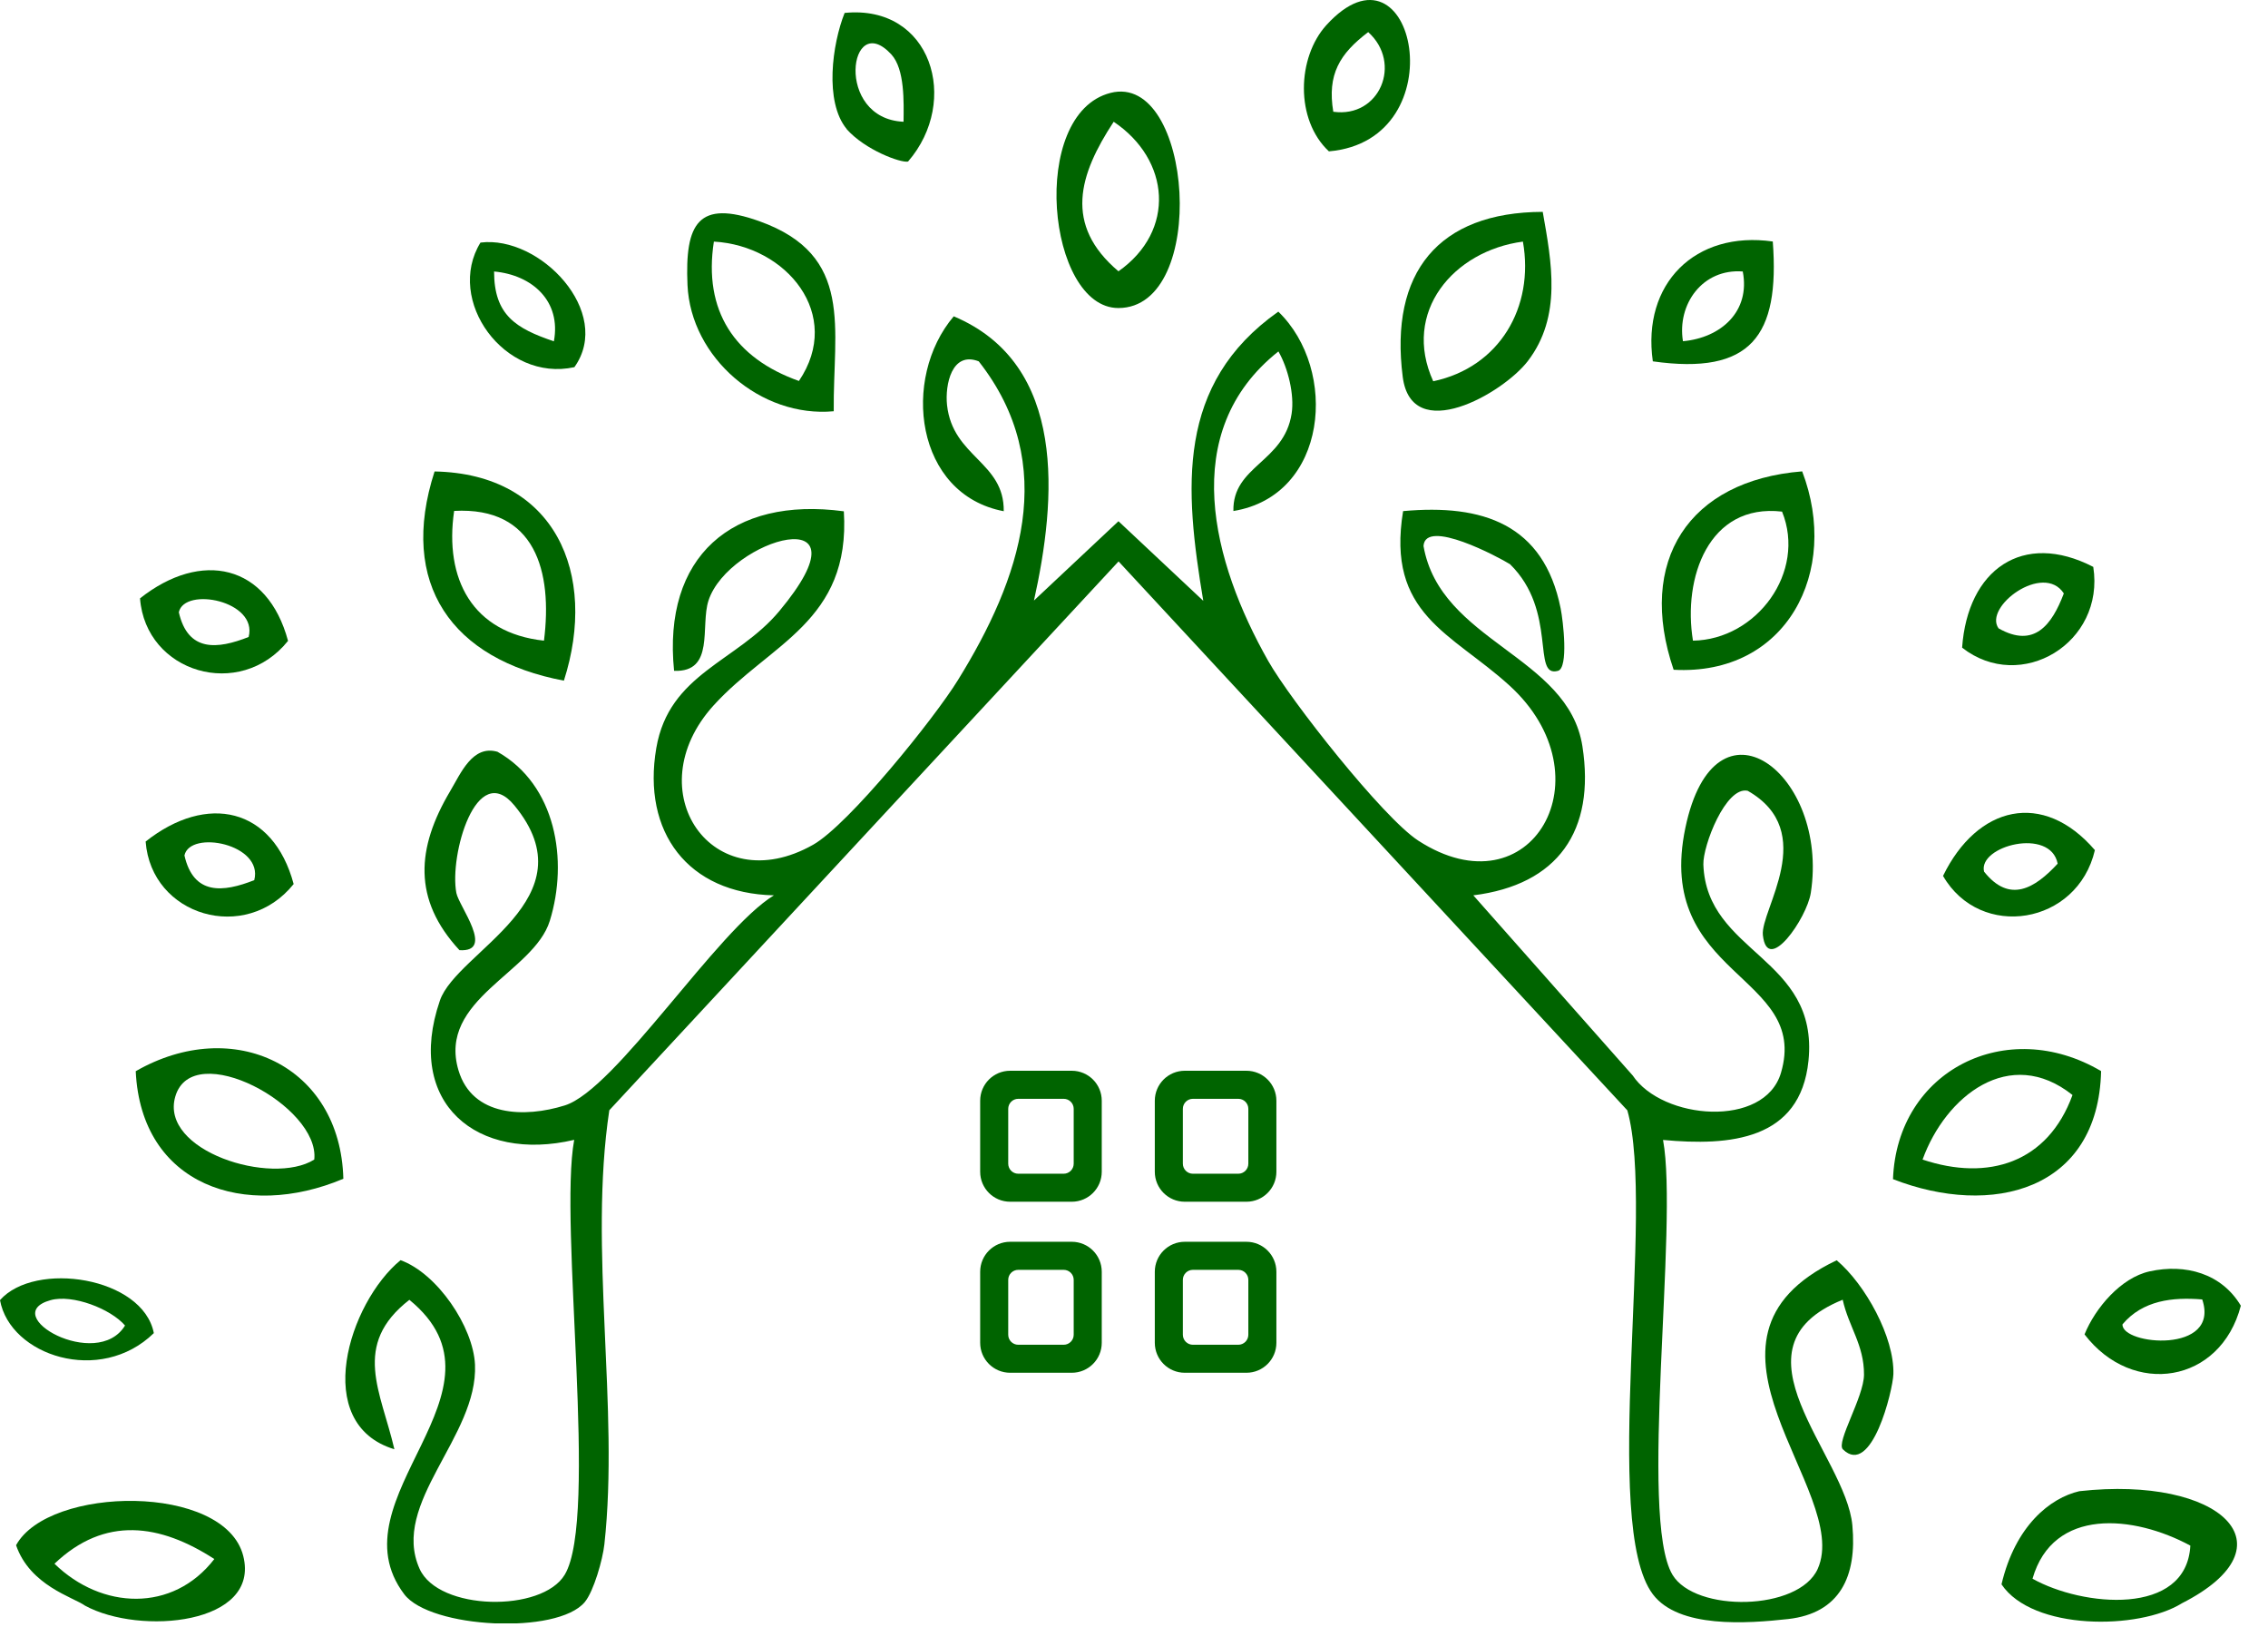
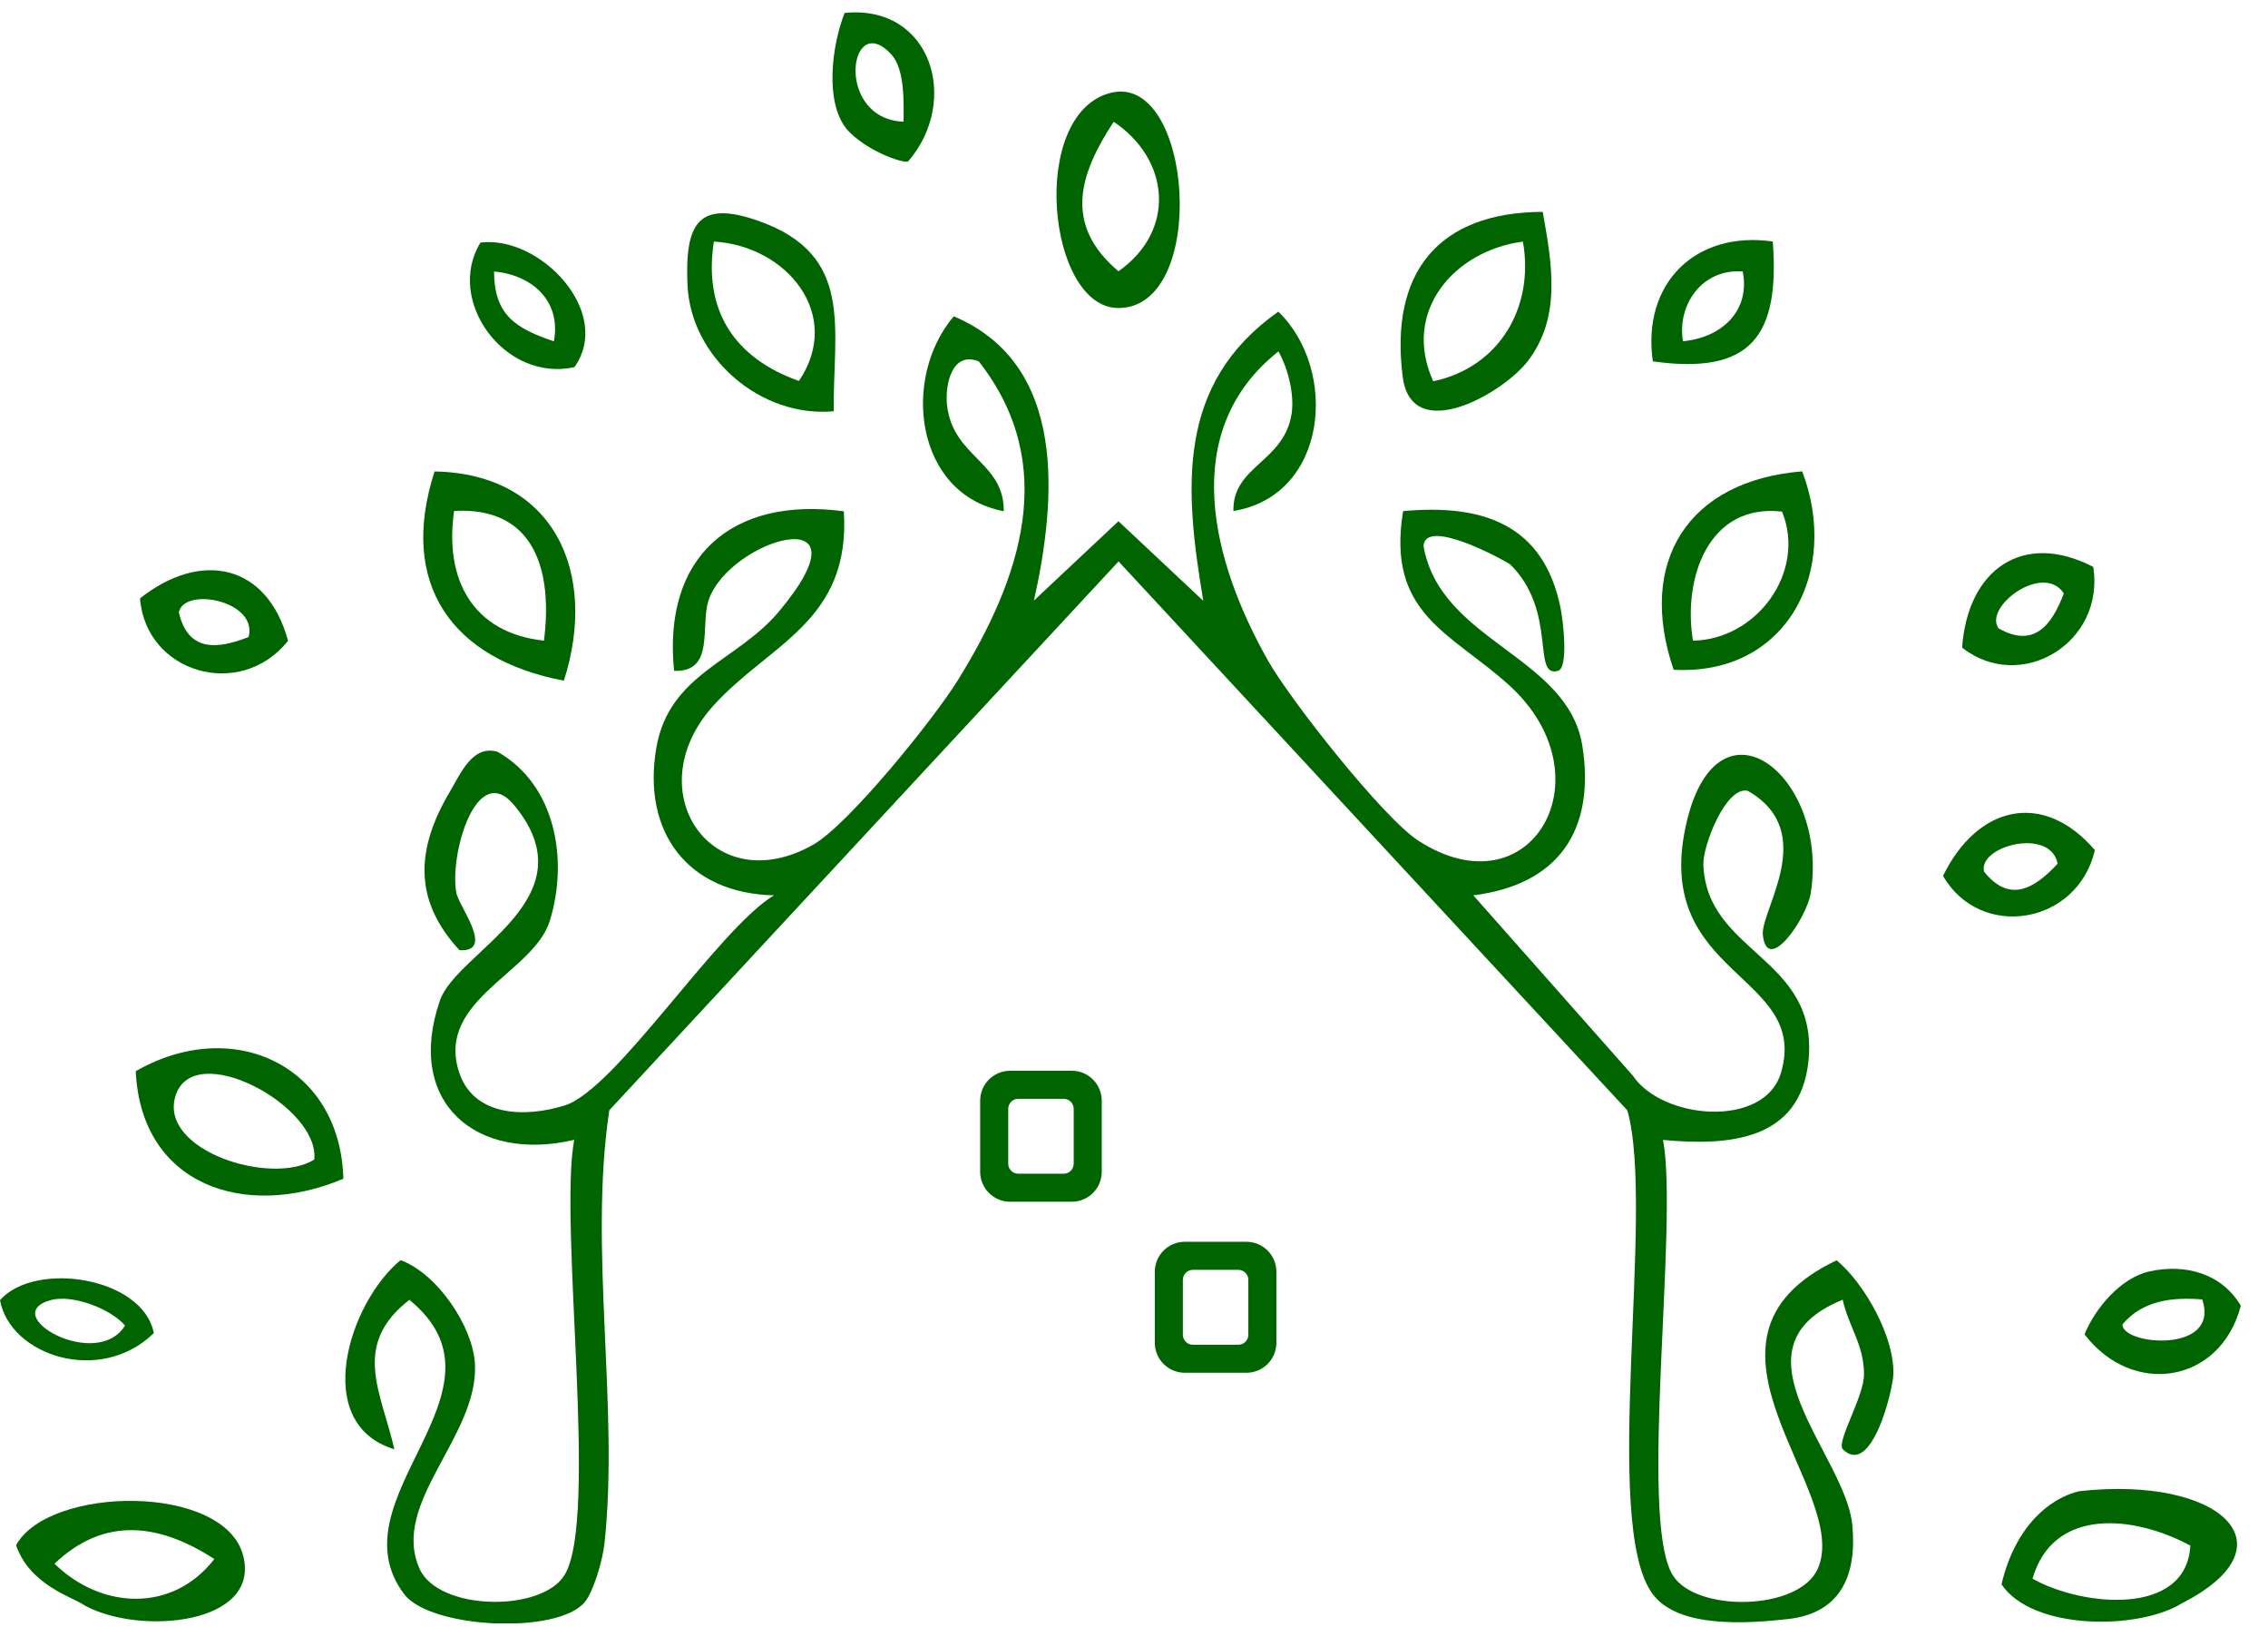
<svg xmlns="http://www.w3.org/2000/svg" width="46" height="33" viewBox="0 0 46 33" fill="none">
  <g clip-path="url(#clip0_57_5960)">
    <path d="M20.965 12.183L22.685 10.569L24.405 12.183C24.024 9.903 23.848 7.788 25.927 6.319C27.15 7.499 26.937 10.049 25.016 10.362C24.996 9.445 26.044 9.376 26.197 8.388C26.257 8.001 26.123 7.463 25.929 7.126C23.87 8.759 24.596 11.415 25.722 13.402C26.172 14.198 28.051 16.581 28.763 17.044C31.059 18.533 32.647 15.739 30.607 13.893C29.434 12.83 28.113 12.457 28.458 10.364C30.071 10.216 31.31 10.627 31.653 12.335C31.704 12.589 31.816 13.544 31.599 13.603C31.059 13.753 31.599 12.394 30.627 11.441C30.4 11.299 28.907 10.502 28.872 11.072C29.213 13.021 31.809 13.291 32.095 15.133C32.361 16.849 31.596 17.942 29.882 18.155L33.114 21.807C33.716 22.709 35.789 22.882 36.122 21.754C36.712 19.752 33.55 19.809 34.183 16.786C34.783 13.918 37.102 15.689 36.727 18.105C36.648 18.618 35.846 19.78 35.755 18.963C35.698 18.46 36.905 16.865 35.447 16.035C35.002 15.938 34.536 17.151 34.548 17.53C34.611 19.34 36.893 19.403 36.68 21.509C36.516 23.123 35.084 23.241 33.73 23.115C34.049 24.829 33.231 30.775 33.921 31.931C34.382 32.702 36.483 32.669 36.867 31.813C37.575 30.233 33.864 27.166 37.252 25.555C37.834 26.046 38.424 27.117 38.402 27.864C38.392 28.186 37.962 29.961 37.378 29.389C37.234 29.247 37.802 28.332 37.806 27.876C37.81 27.27 37.493 26.9 37.374 26.355C34.97 27.332 37.439 29.493 37.57 30.931C37.666 31.963 37.319 32.712 36.266 32.83C35.438 32.921 34.049 33.024 33.523 32.327C32.459 30.913 33.582 24.537 33.006 22.515L22.687 11.384L12.358 22.513C11.934 25.33 12.563 28.541 12.258 31.316C12.224 31.625 12.043 32.264 11.861 32.485C11.305 33.154 8.725 33.02 8.199 32.327C6.725 30.379 10.559 28.199 8.303 26.357C7.124 27.274 7.729 28.219 7.999 29.387C6.299 28.872 7.074 26.416 8.124 25.553C8.869 25.821 9.599 26.904 9.634 27.671C9.698 29.132 7.913 30.479 8.51 31.811C8.893 32.667 10.997 32.7 11.455 31.929C12.145 30.773 11.329 24.825 11.646 23.113C9.68 23.576 8.206 22.373 8.922 20.289C9.264 19.291 12.001 18.232 10.433 16.332C9.662 15.395 9.11 17.344 9.256 18.107C9.309 18.381 10.045 19.312 9.319 19.267C8.366 18.238 8.447 17.196 9.128 16.046C9.346 15.681 9.583 15.098 10.09 15.244C11.275 15.914 11.532 17.443 11.151 18.673C10.826 19.723 8.871 20.263 9.299 21.703C9.579 22.645 10.644 22.669 11.455 22.415C12.492 22.091 14.545 18.855 15.697 18.155C13.952 18.117 13.019 16.873 13.311 15.169C13.571 13.652 14.946 13.421 15.804 12.394C17.748 10.066 14.78 10.926 14.37 12.177C14.2 12.699 14.504 13.634 13.672 13.603C13.437 11.287 14.847 10.062 17.115 10.368C17.255 12.605 15.616 13.046 14.474 14.303C12.902 16.035 14.449 18.285 16.492 17.129C17.216 16.719 18.953 14.563 19.429 13.79C20.693 11.749 21.503 9.431 19.851 7.327C19.304 7.114 19.164 7.804 19.208 8.214C19.324 9.272 20.371 9.364 20.358 10.366C18.563 10.027 18.273 7.676 19.344 6.414C21.655 7.388 21.427 10.13 20.969 12.187L20.965 12.183Z" fill="#006400" />
    <path d="M6.964 23.902C4.976 24.742 2.862 24.04 2.753 21.721C4.731 20.585 6.905 21.61 6.964 23.902ZM6.374 23.513C6.493 22.431 3.907 21.036 3.556 22.233C3.231 23.336 5.511 24.054 6.374 23.513Z" fill="#006400" />
    <path d="M11.437 13.802C9.167 13.374 8.075 11.845 8.814 9.56C11.256 9.605 12.133 11.632 11.437 13.802ZM11.033 12.991C11.21 11.591 10.861 10.27 9.211 10.36C9.009 11.739 9.579 12.834 11.033 12.991Z" fill="#006400" />
-     <path d="M42.615 21.719C42.558 24.145 40.398 24.691 38.394 23.91C38.477 21.703 40.702 20.59 42.615 21.719ZM38.994 23.513C40.327 23.959 41.534 23.579 42.035 22.204C40.761 21.19 39.459 22.227 38.994 23.513Z" fill="#006400" />
    <path d="M31.29 4.296C31.471 5.321 31.681 6.416 30.988 7.321C30.481 7.982 28.628 9.037 28.45 7.639C28.182 5.532 29.168 4.302 31.29 4.296ZM30.888 4.899C29.48 5.085 28.428 6.327 29.069 7.731C30.41 7.449 31.124 6.23 30.888 4.899Z" fill="#006400" />
    <path d="M42.177 30.237C45.033 29.921 46.554 31.341 44.252 32.511C43.376 33.055 41.224 33.065 40.595 32.126C40.875 30.935 41.585 30.373 42.175 30.237H42.177ZM44.425 31.341C43.279 30.722 41.641 30.558 41.224 32.012C42.236 32.58 44.347 32.783 44.425 31.341Z" fill="#006400" />
    <path d="M1.724 32.558C1.483 32.385 0.608 32.152 0.326 31.333C0.988 30.124 4.558 30.075 4.933 31.548C5.288 32.941 2.84 33.166 1.724 32.558ZM4.347 31.613C3.25 30.902 2.13 30.732 1.105 31.708C2.059 32.639 3.505 32.704 4.347 31.613Z" fill="#006400" />
    <path d="M36.552 9.558C37.329 11.587 36.236 13.707 33.945 13.581C33.193 11.38 34.248 9.743 36.552 9.558ZM36.144 10.374C34.653 10.201 34.128 11.721 34.337 12.991C35.631 12.97 36.641 11.597 36.144 10.374Z" fill="#006400" />
    <path d="M22.523 1.884C24.196 1.456 24.527 6.246 22.683 6.246C21.241 6.246 20.855 2.31 22.523 1.884ZM22.588 2.469C21.884 3.54 21.569 4.558 22.685 5.501C23.855 4.678 23.734 3.237 22.588 2.469Z" fill="#006400" />
    <path d="M16.91 8.339C15.433 8.477 14.009 7.252 13.944 5.779C13.889 4.526 14.163 4.043 15.4 4.485C17.336 5.177 16.893 6.652 16.91 8.339ZM14.479 4.899C14.261 6.303 14.899 7.262 16.204 7.725C17.113 6.382 15.954 4.982 14.479 4.899Z" fill="#006400" />
    <path d="M43.599 25.78C44.325 25.62 45.058 25.821 45.449 26.476C45.037 28.055 43.256 28.334 42.279 27.058C42.496 26.523 43.017 25.908 43.599 25.78ZM44.666 26.349C44.066 26.3 43.461 26.365 43.049 26.854C43.027 27.276 45.039 27.46 44.666 26.349Z" fill="#006400" />
    <path d="M9.745 4.919C10.954 4.767 12.443 6.333 11.65 7.445C10.23 7.757 9.027 6.086 9.745 4.919ZM11.234 6.921C11.386 6.108 10.798 5.576 10.021 5.505C10.021 6.39 10.463 6.66 11.234 6.921Z" fill="#006400" />
-     <path d="M26.902 0.509C28.685 -1.446 29.576 2.844 26.953 3.069C26.265 2.428 26.306 1.166 26.902 0.509ZM27.042 2.266C27.985 2.398 28.448 1.278 27.75 0.651C27.17 1.091 26.916 1.511 27.042 2.266Z" fill="#006400" />
    <path d="M0 26.363C0.71 25.559 2.899 25.892 3.12 27.032C2.029 28.095 0.203 27.486 0 26.363ZM1.028 26.363C-0.057 26.663 1.966 27.811 2.536 26.878C2.242 26.537 1.471 26.241 1.028 26.363Z" fill="#006400" />
    <path d="M35.956 4.897C36.1 6.814 35.516 7.609 33.523 7.327C33.298 5.753 34.382 4.672 35.956 4.897ZM35.347 5.505C34.53 5.442 34.012 6.171 34.134 6.919C34.905 6.85 35.505 6.315 35.347 5.505Z" fill="#006400" />
-     <path d="M2.954 17.064C4.197 16.08 5.538 16.37 5.956 17.926C4.98 19.143 3.067 18.573 2.954 17.064ZM5.157 17.847C5.347 17.113 3.854 16.823 3.741 17.346C3.925 18.157 4.522 18.098 5.157 17.847Z" fill="#006400" />
    <path d="M2.84 12.133C4.084 11.149 5.424 11.439 5.842 12.995C4.867 14.212 2.954 13.642 2.84 12.133ZM5.043 12.916C5.234 12.182 3.741 11.892 3.627 12.415C3.812 13.226 4.408 13.167 5.043 12.916Z" fill="#006400" />
    <path d="M17.172 2.615C16.717 2.063 16.879 0.893 17.131 0.262C18.892 0.087 19.482 2.047 18.417 3.276C18.273 3.308 17.547 3.043 17.169 2.615H17.172ZM18.078 1.103C17.222 0.176 16.916 2.406 18.326 2.469C18.33 2.073 18.354 1.404 18.078 1.103Z" fill="#006400" />
    <path d="M39.409 17.761C40.104 16.336 41.438 16.016 42.489 17.238C42.136 18.757 40.165 19.072 39.409 17.761ZM41.734 17.513C41.588 16.768 40.116 17.153 40.241 17.674C40.758 18.326 41.271 18.014 41.734 17.513Z" fill="#006400" />
    <path d="M39.796 13.133C39.907 11.551 41.025 10.756 42.456 11.495C42.698 13.036 40.988 14.066 39.796 13.133ZM41.859 12.033C41.445 11.397 40.225 12.305 40.535 12.741C41.259 13.152 41.617 12.671 41.859 12.033Z" fill="#006400" />
-     <path d="M21.738 25.18C22.074 25.18 22.346 25.452 22.346 25.788V27.228C22.346 27.564 22.074 27.836 21.738 27.836H20.488C20.152 27.836 19.88 27.564 19.88 27.228V25.788C19.88 25.452 20.152 25.18 20.488 25.18H21.738ZM20.652 25.749C20.54 25.749 20.449 25.84 20.449 25.952V27.065C20.449 27.177 20.54 27.268 20.652 27.268H21.574C21.686 27.268 21.777 27.177 21.777 27.065V25.952C21.777 25.84 21.686 25.749 21.574 25.749H20.652Z" fill="#006400" />
    <path d="M21.738 21.712C22.074 21.712 22.346 21.984 22.346 22.32V23.76C22.346 24.096 22.074 24.368 21.738 24.368H20.488C20.152 24.368 19.88 24.096 19.88 23.76V22.32C19.88 21.984 20.152 21.712 20.488 21.712H21.738ZM20.652 22.281C20.54 22.281 20.449 22.372 20.449 22.484V23.596C20.449 23.709 20.54 23.8 20.652 23.8H21.574C21.686 23.8 21.777 23.709 21.777 23.596V22.484C21.777 22.372 21.686 22.281 21.574 22.281H20.652Z" fill="#006400" />
-     <path d="M25.28 21.712C25.616 21.712 25.888 21.984 25.888 22.32V23.76C25.888 24.096 25.616 24.368 25.28 24.368H24.03C23.694 24.368 23.422 24.096 23.422 23.76V22.32C23.422 21.984 23.694 21.712 24.03 21.712H25.28ZM24.194 22.281C24.082 22.281 23.991 22.372 23.991 22.484V23.596C23.991 23.709 24.082 23.8 24.194 23.8H25.116C25.228 23.8 25.319 23.709 25.319 23.596V22.484C25.319 22.372 25.228 22.281 25.116 22.281H24.194Z" fill="#006400" />
    <path d="M25.28 25.18C25.616 25.18 25.888 25.452 25.888 25.788V27.228C25.888 27.564 25.616 27.836 25.28 27.836H24.03C23.694 27.836 23.422 27.564 23.422 27.228V25.788C23.422 25.452 23.694 25.18 24.03 25.18H25.28ZM24.194 25.749C24.082 25.749 23.991 25.84 23.991 25.952V27.065C23.991 27.177 24.082 27.268 24.194 27.268H25.116C25.228 27.268 25.319 27.177 25.319 27.065V25.952C25.319 25.84 25.228 25.749 25.116 25.749H24.194Z" fill="#006400" />
  </g>
  <defs>
    <clipPath id="clip0_57_5960">
      <rect width="45.449" height="32.917" fill="white" />
    </clipPath>
  </defs>
</svg>